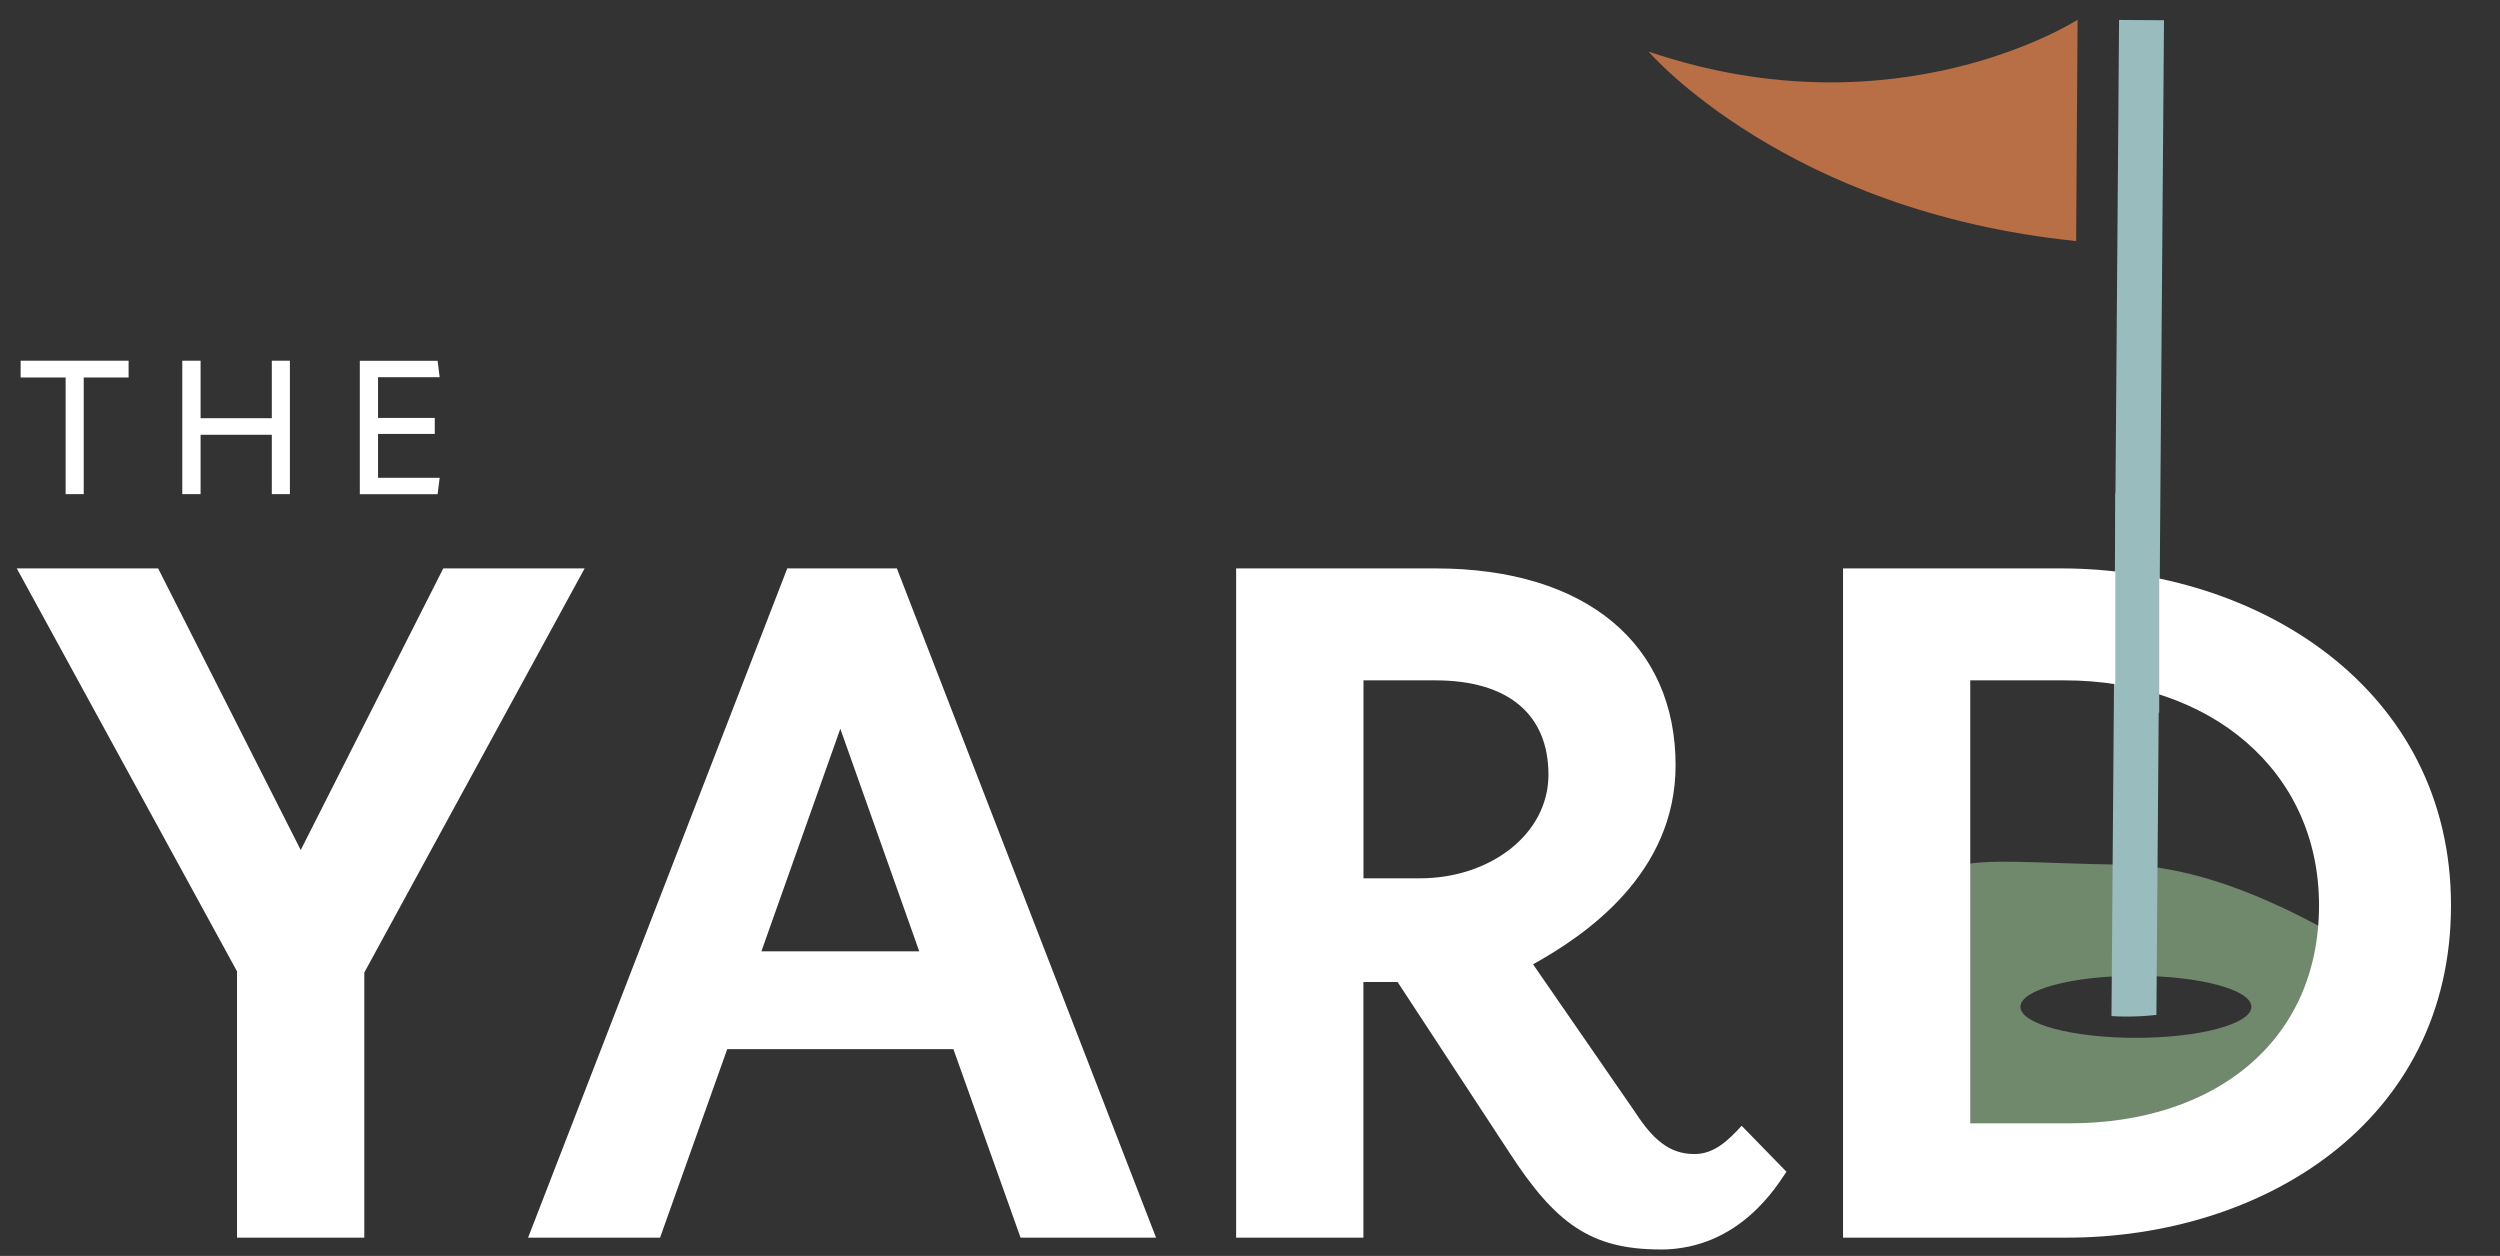
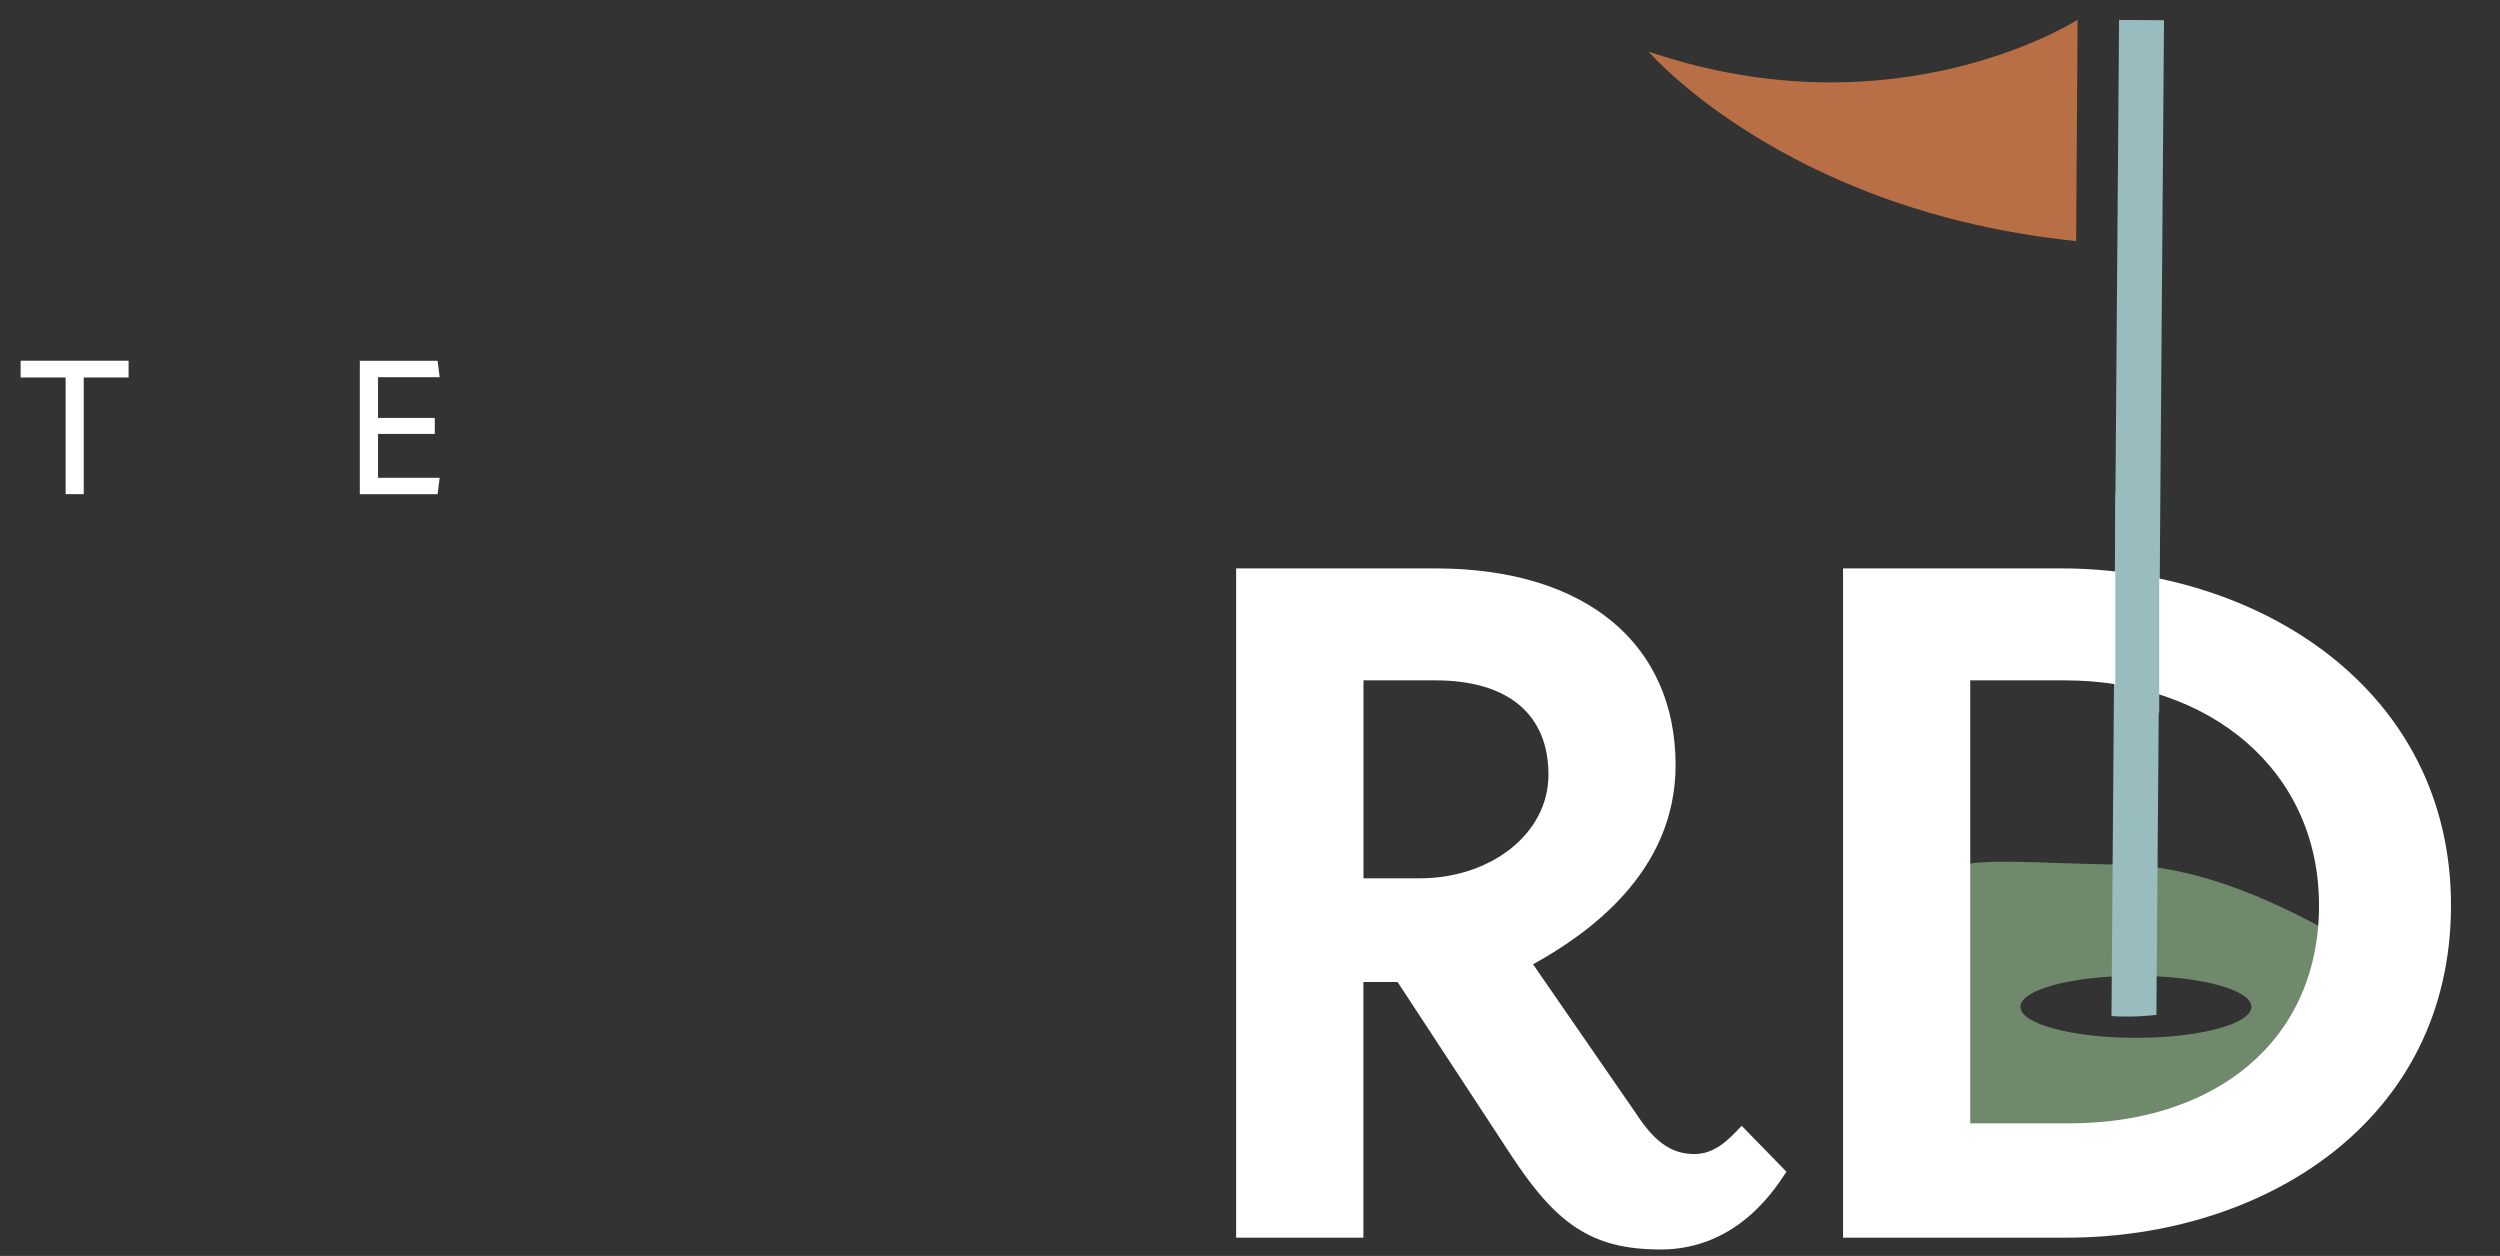
<svg xmlns="http://www.w3.org/2000/svg" id="Layer_1" version="1.1" viewBox="0 0 362.2 181.96">
  <rect x="0" y="0" width="362.2" height="181.96" fill="#333333" stroke="none" />
  <defs>
    <style>
      .st0 {
        fill: #fff;
      }

      .st1 {
        fill: #70886c;
      }

      .st2 {
        fill: #b96f45;
      }

      .st3 {
        fill: #99bcbf;
      }
    </style>
  </defs>
  <path class="st1" d="M307.22,125.27c-24.84-.37-27.92-3.24-33.03,12.92,7.79,16.22-5.77,21.34,3.41,33.24,59.66-3.41,52.33-27.42,70.73-29.83-18.99-12.54-31.53-16.19-41.11-16.33h0ZM309.45,150.36c-9.24,0-16.73-2.01-16.73-4.49s7.49-4.49,16.73-4.49,16.73,2.01,16.73,4.49-7.49,4.49-16.73,4.49Z" />
  <path class="st2" d="M301,2.86s-26.16,16.87-62.16,4.61c0,0,19.89,23.18,61.95,27.45,0,0,.21-32.06.21-32.06Z" />
  <path class="st3" d="M313.52,2.94l-1.1,144.1c-1.45.16-2.96.25-4.51.24-.68,0-1.34-.03-2-.07l1.1-144.32,6.51.04h0Z" />
-   <path class="st0" d="M64.22,82.35h20.48l-31.92,58.55v38.41h-18.44v-38.58L2.43,82.35h20.48l20.66,40.8s20.65-40.8,20.65-40.8Z" />
-   <path class="st0" d="M147.86,179.31l-9.73-27.31h-32.77l-9.73,27.31h-19.12l37.55-96.96h15.88l37.55,96.96h-19.63ZM121.75,105.57l-11.44,32.26h22.87l-11.44-32.26h0Z" />
  <path class="st0" d="M240.55,181.02c-10.07,0-15.19-3.76-21.85-14l-16.22-24.75h-4.95v37.04h-18.44v-96.96h28.85c22.02,0,34.82,11.1,34.82,28.51,0,15.7-12.97,24.58-20.65,28.85l14.85,21.51c2.56,3.93,4.95,5.98,8.54,5.98,2.9,0,4.95-2.05,6.83-4.1l6.49,6.66c-1.2,1.71-6.66,11.27-18.26,11.27h0ZM207.95,98.57h-10.41v28.68h8.19c10.07,0,18.61-6.32,18.61-15.02s-5.8-13.66-16.39-13.66h0Z" />
  <path class="st0" d="M299.45,179.31h-32.43v-96.96h31.58c28.51,0,56.5,17.41,56.5,48.82s-27.31,48.14-55.65,48.14h0ZM299.11,98.57h-13.66v64.18h14.34c21.17,0,36.19-11.95,36.19-31.58s-15.88-32.6-36.87-32.6h0Z" />
  <rect class="st3" x="306.47" y="71.46" width="6.36" height="31.79" />
  <path class="st0" d="M18.63,52.26v2.43h-6.5v16.9h-2.62v-16.9H2.99v-2.43h15.64Z" />
-   <path class="st0" d="M39.38,52.26h2.62v19.33h-2.62v-8.6h-10.32v8.6h-2.65v-19.33h2.65v8.33h10.32v-8.33Z" />
  <path class="st0" d="M54.77,62.86v6.36h8.93l-.3,2.38h-11.27v-19.33h11.27l.3,2.38h-8.93v5.9h8.22v2.32h-8.22Z" />
</svg>